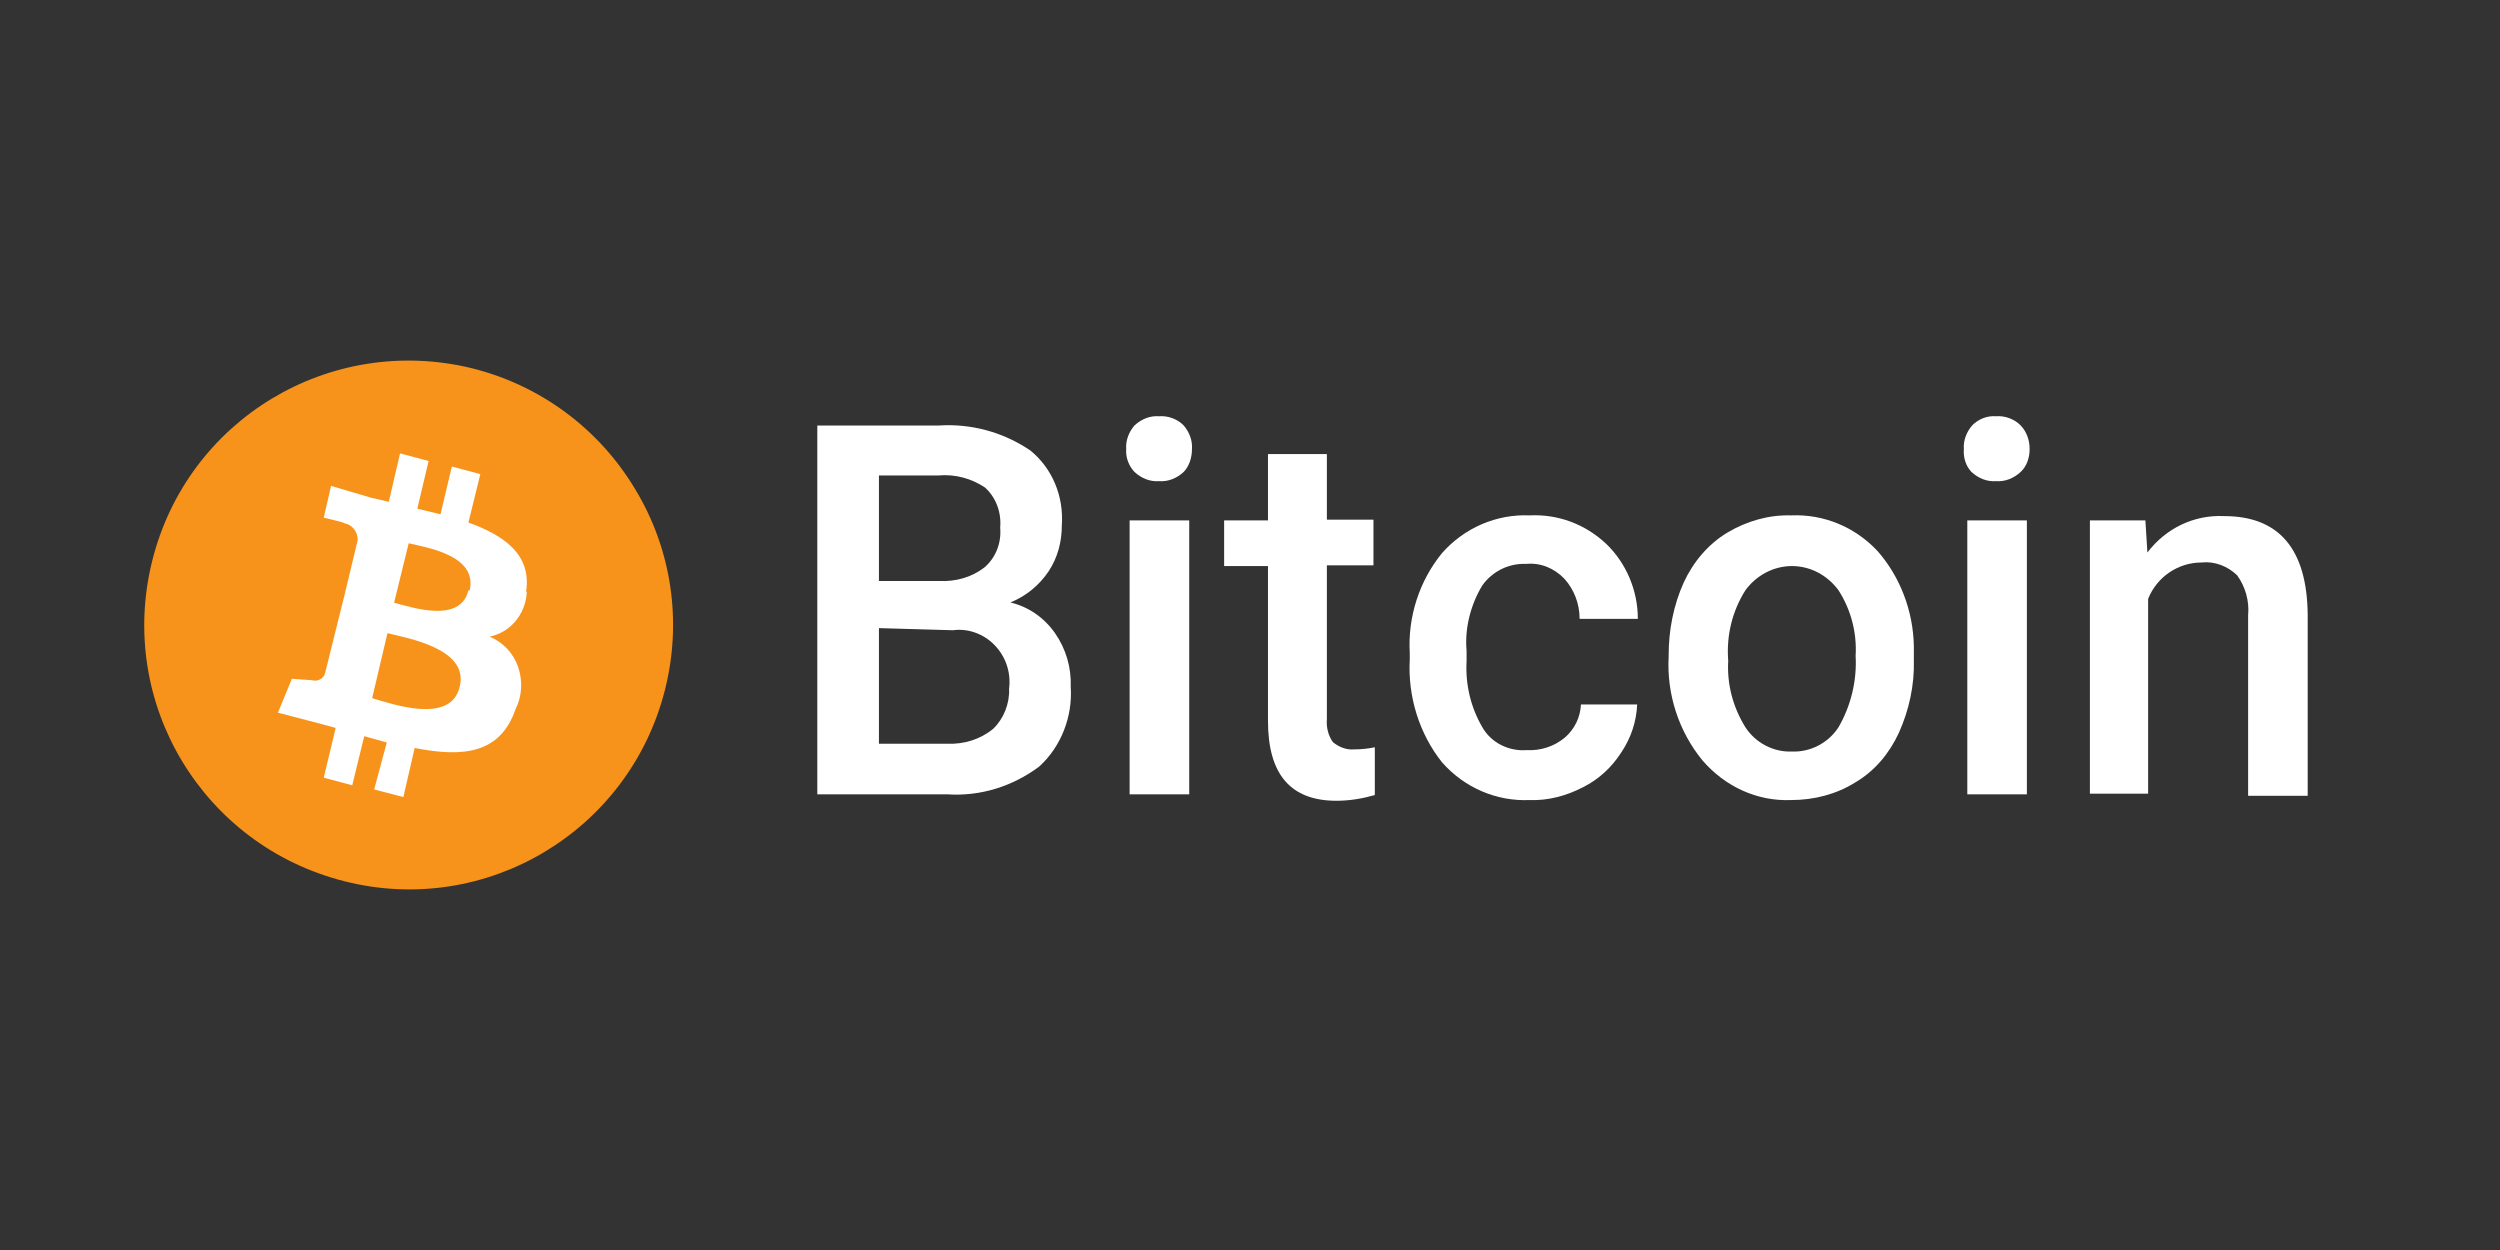
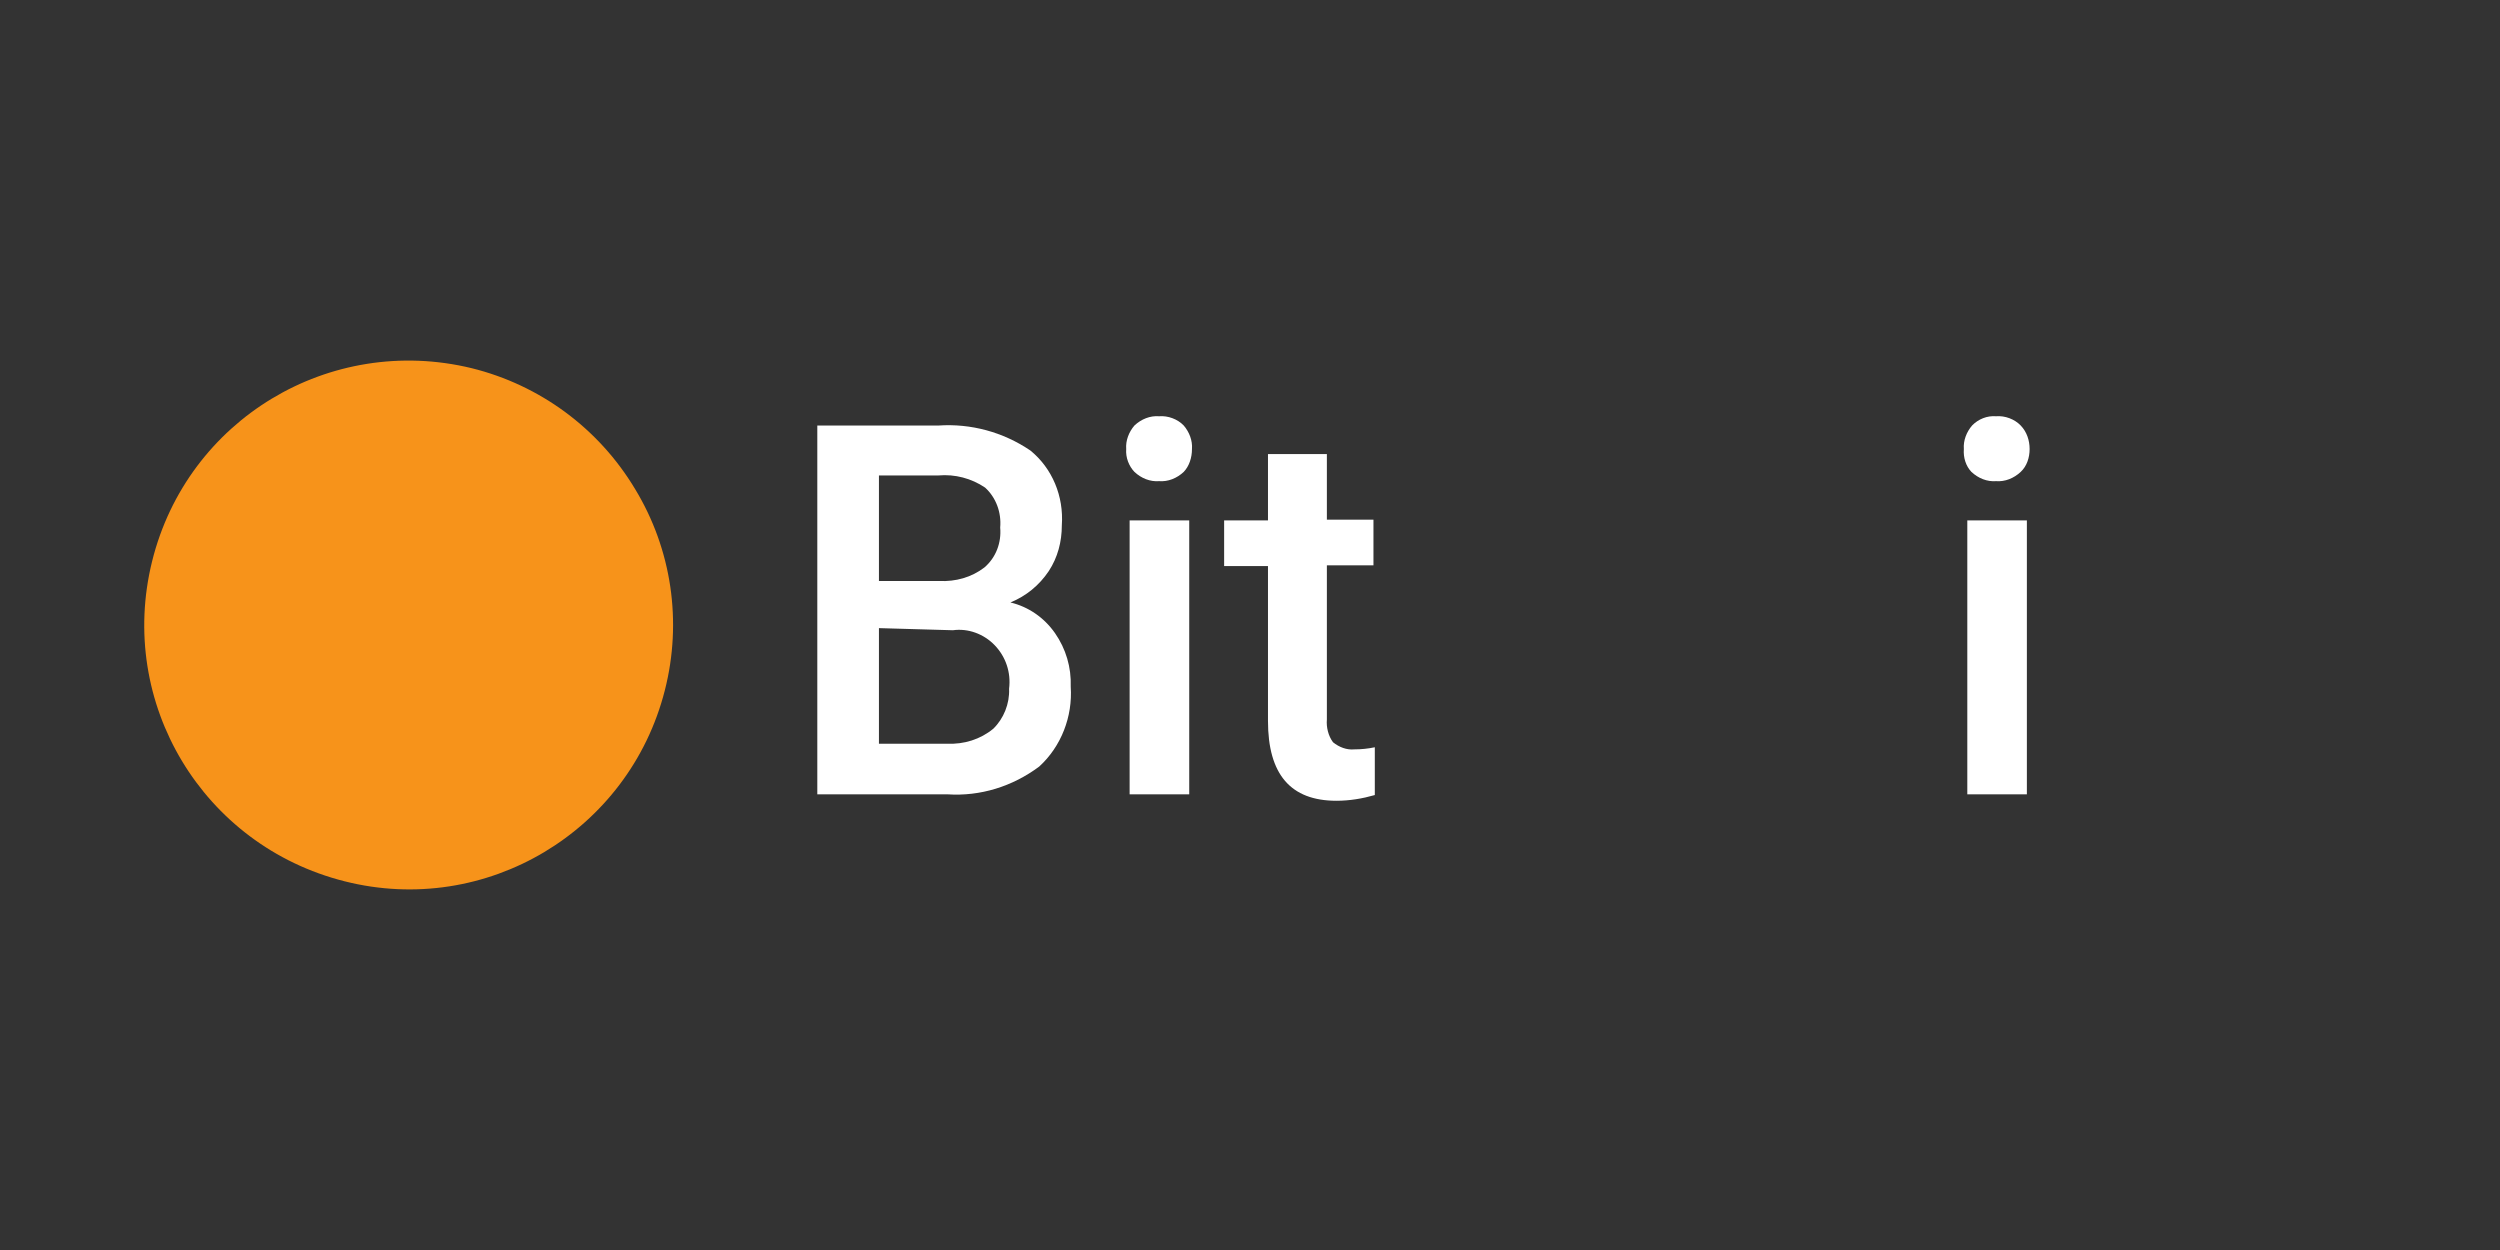
<svg xmlns="http://www.w3.org/2000/svg" width="52" height="26" viewBox="0 0 52 26" fill="none">
  <rect x="0" y="0" width="52" height="26" fill="#333333" stroke="none" />
  <path d="M17 16.522V8.851H19.522C20.191 8.806 20.861 8.984 21.431 9.37C21.887 9.741 22.129 10.32 22.086 10.928C22.086 11.269 22 11.596 21.815 11.878C21.616 12.175 21.345 12.397 21.017 12.531C21.388 12.62 21.715 12.842 21.944 13.169C22.171 13.495 22.285 13.881 22.271 14.282C22.314 14.905 22.072 15.528 21.616 15.944C21.06 16.359 20.391 16.567 19.707 16.522H17ZM18.282 12.085H19.536C19.878 12.1 20.205 12.011 20.476 11.803C20.718 11.596 20.832 11.284 20.804 10.973C20.832 10.661 20.718 10.349 20.49 10.142C20.205 9.949 19.863 9.86 19.522 9.889H18.282V12.085ZM18.282 13.065V15.469H19.707C20.049 15.484 20.391 15.38 20.661 15.157C20.875 14.949 21.003 14.638 20.989 14.326C21.032 13.985 20.918 13.658 20.69 13.421C20.462 13.184 20.134 13.065 19.821 13.109L18.282 13.065Z" fill="white" />
  <path d="M23.425 9.34C23.411 9.162 23.482 8.984 23.596 8.851C23.738 8.717 23.924 8.643 24.109 8.658C24.294 8.643 24.494 8.717 24.622 8.851C24.736 8.984 24.807 9.162 24.793 9.34C24.793 9.518 24.736 9.696 24.622 9.815C24.479 9.949 24.294 10.023 24.109 10.008C23.924 10.023 23.738 9.949 23.596 9.815C23.482 9.696 23.411 9.518 23.425 9.34ZM24.736 16.522H23.496V10.824H24.736V16.522Z" fill="white" />
  <path fill-rule="evenodd" clip-rule="evenodd" d="M27.599 9.429V10.809H28.568V11.759H27.599V14.964C27.585 15.127 27.628 15.306 27.727 15.439C27.856 15.543 28.012 15.602 28.169 15.587C28.311 15.587 28.454 15.573 28.596 15.543V16.537C28.34 16.611 28.069 16.656 27.799 16.656C26.844 16.656 26.374 16.107 26.374 14.994V11.774H25.462V10.824H26.374V9.444H27.599V9.429Z" fill="white" />
-   <path fill-rule="evenodd" clip-rule="evenodd" d="M31.759 15.602C32.044 15.617 32.329 15.528 32.557 15.335C32.756 15.157 32.87 14.92 32.884 14.653H34.053C34.038 15.009 33.924 15.35 33.725 15.647C33.526 15.958 33.255 16.211 32.927 16.374C32.585 16.552 32.201 16.656 31.816 16.641C31.132 16.671 30.462 16.389 29.992 15.854C29.522 15.261 29.28 14.489 29.323 13.718V13.584C29.28 12.827 29.522 12.085 29.992 11.507C30.462 10.973 31.132 10.691 31.816 10.72C32.4 10.691 32.97 10.898 33.411 11.314C33.825 11.714 34.067 12.278 34.067 12.872H32.856C32.856 12.56 32.742 12.264 32.542 12.041C32.329 11.818 32.044 11.7 31.745 11.729C31.389 11.714 31.047 11.878 30.833 12.175C30.591 12.575 30.462 13.065 30.505 13.54V13.747C30.477 14.237 30.591 14.712 30.833 15.127C31.018 15.454 31.389 15.632 31.759 15.602Z" fill="white" />
-   <path d="M34.708 13.629C34.708 13.109 34.808 12.59 35.022 12.115C35.221 11.685 35.534 11.314 35.933 11.076C36.332 10.839 36.788 10.706 37.258 10.72C37.928 10.691 38.583 10.958 39.053 11.462C39.523 11.996 39.794 12.709 39.808 13.436V13.733C39.822 14.252 39.709 14.771 39.495 15.246C39.295 15.676 38.996 16.033 38.597 16.27C38.199 16.522 37.728 16.641 37.258 16.641C36.546 16.671 35.876 16.359 35.406 15.81C34.922 15.216 34.665 14.445 34.708 13.658V13.629ZM35.947 13.747C35.919 14.237 36.047 14.712 36.304 15.127C36.517 15.454 36.888 15.647 37.273 15.632C37.657 15.647 38.028 15.454 38.241 15.127C38.498 14.682 38.626 14.163 38.597 13.643C38.626 13.154 38.498 12.679 38.241 12.278C38.013 11.967 37.657 11.774 37.273 11.774C36.888 11.774 36.532 11.967 36.304 12.278C36.033 12.709 35.905 13.213 35.947 13.747Z" fill="white" />
  <path d="M40.848 9.34C40.834 9.162 40.905 8.984 41.019 8.851C41.148 8.717 41.333 8.643 41.518 8.658C41.703 8.643 41.903 8.717 42.031 8.851C42.159 8.984 42.216 9.162 42.216 9.34C42.216 9.518 42.159 9.696 42.031 9.815C41.888 9.949 41.703 10.023 41.518 10.008C41.333 10.023 41.148 9.949 41.005 9.815C40.891 9.696 40.834 9.518 40.848 9.34ZM42.159 16.522H40.92V10.824H42.159V16.522Z" fill="white" />
-   <path fill-rule="evenodd" clip-rule="evenodd" d="M44.624 10.824L44.666 11.492C45.051 10.987 45.635 10.705 46.262 10.735C47.402 10.735 47.986 11.418 48 12.783V16.552H46.761V12.798C46.789 12.501 46.704 12.204 46.533 11.967C46.333 11.774 46.062 11.67 45.792 11.7C45.307 11.7 44.866 11.996 44.681 12.456V16.508H43.47V10.824H44.624Z" fill="white" />
  <path fill-rule="evenodd" clip-rule="evenodd" d="M13.829 14.357C13.084 17.292 10.105 19.075 7.168 18.331C4.217 17.587 2.433 14.623 3.164 11.674C3.894 8.725 6.859 6.942 9.81 7.658C11.229 8.009 12.452 8.908 13.21 10.172C13.969 11.422 14.194 12.924 13.829 14.357Z" fill="#F7931A" />
-   <path d="M10.944 12.293C11.054 11.545 10.502 11.142 9.743 10.869L9.991 9.862L9.398 9.704L9.163 10.697L8.68 10.581L8.915 9.589L8.321 9.431L8.087 10.438L7.714 10.351L6.886 10.107L6.734 10.768C6.734 10.768 7.176 10.869 7.162 10.883C7.327 10.912 7.452 11.07 7.438 11.243L7.162 12.393L6.761 14.004C6.748 14.062 6.706 14.105 6.651 14.134C6.596 14.163 6.541 14.163 6.485 14.148L6.071 14.119L5.781 14.824L6.554 15.025L6.982 15.141L6.734 16.176L7.327 16.334L7.576 15.313L8.045 15.443L7.783 16.421L8.39 16.579L8.625 15.558C9.646 15.759 10.405 15.673 10.723 14.752C10.861 14.479 10.875 14.163 10.778 13.875C10.681 13.587 10.461 13.357 10.184 13.242C10.612 13.156 10.93 12.782 10.957 12.322L10.944 12.293ZM9.563 14.278C9.384 15.083 8.142 14.637 7.741 14.522L8.059 13.17C8.459 13.271 9.757 13.487 9.563 14.278ZM9.743 12.278C9.577 12.983 8.542 12.624 8.197 12.537L8.501 11.3C8.859 11.387 9.936 11.545 9.77 12.278H9.743Z" fill="white" />
</svg>